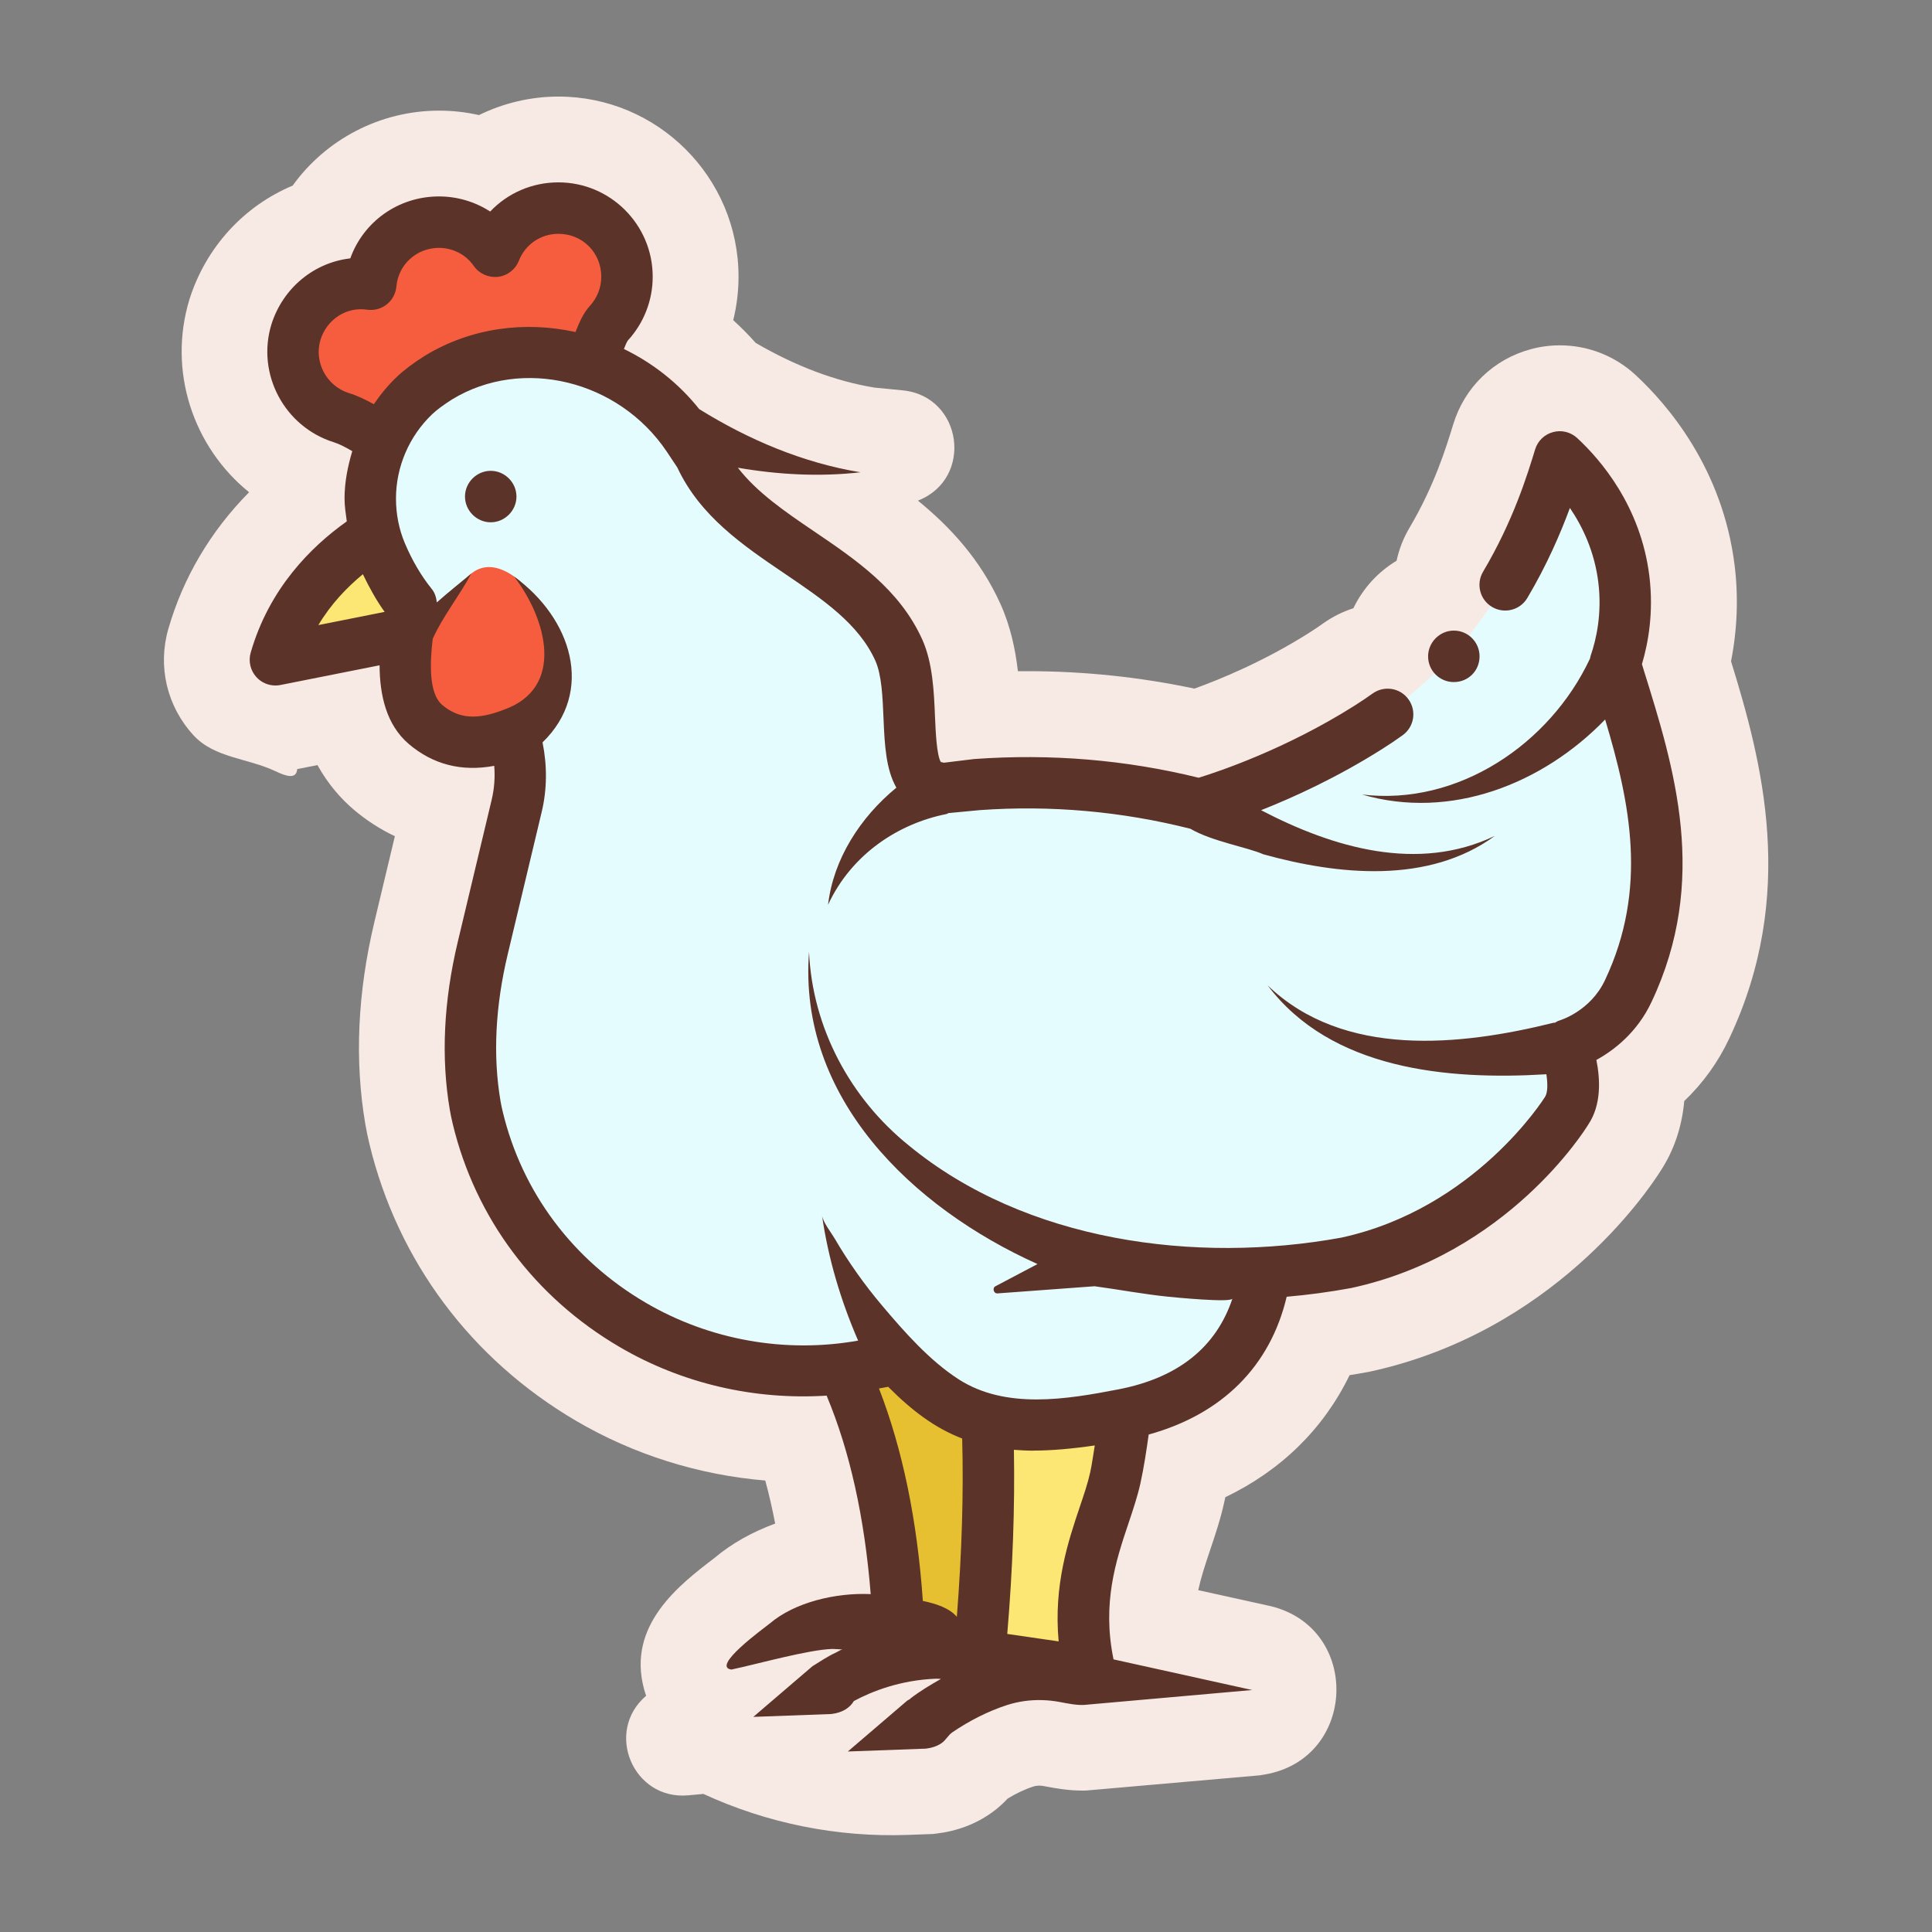
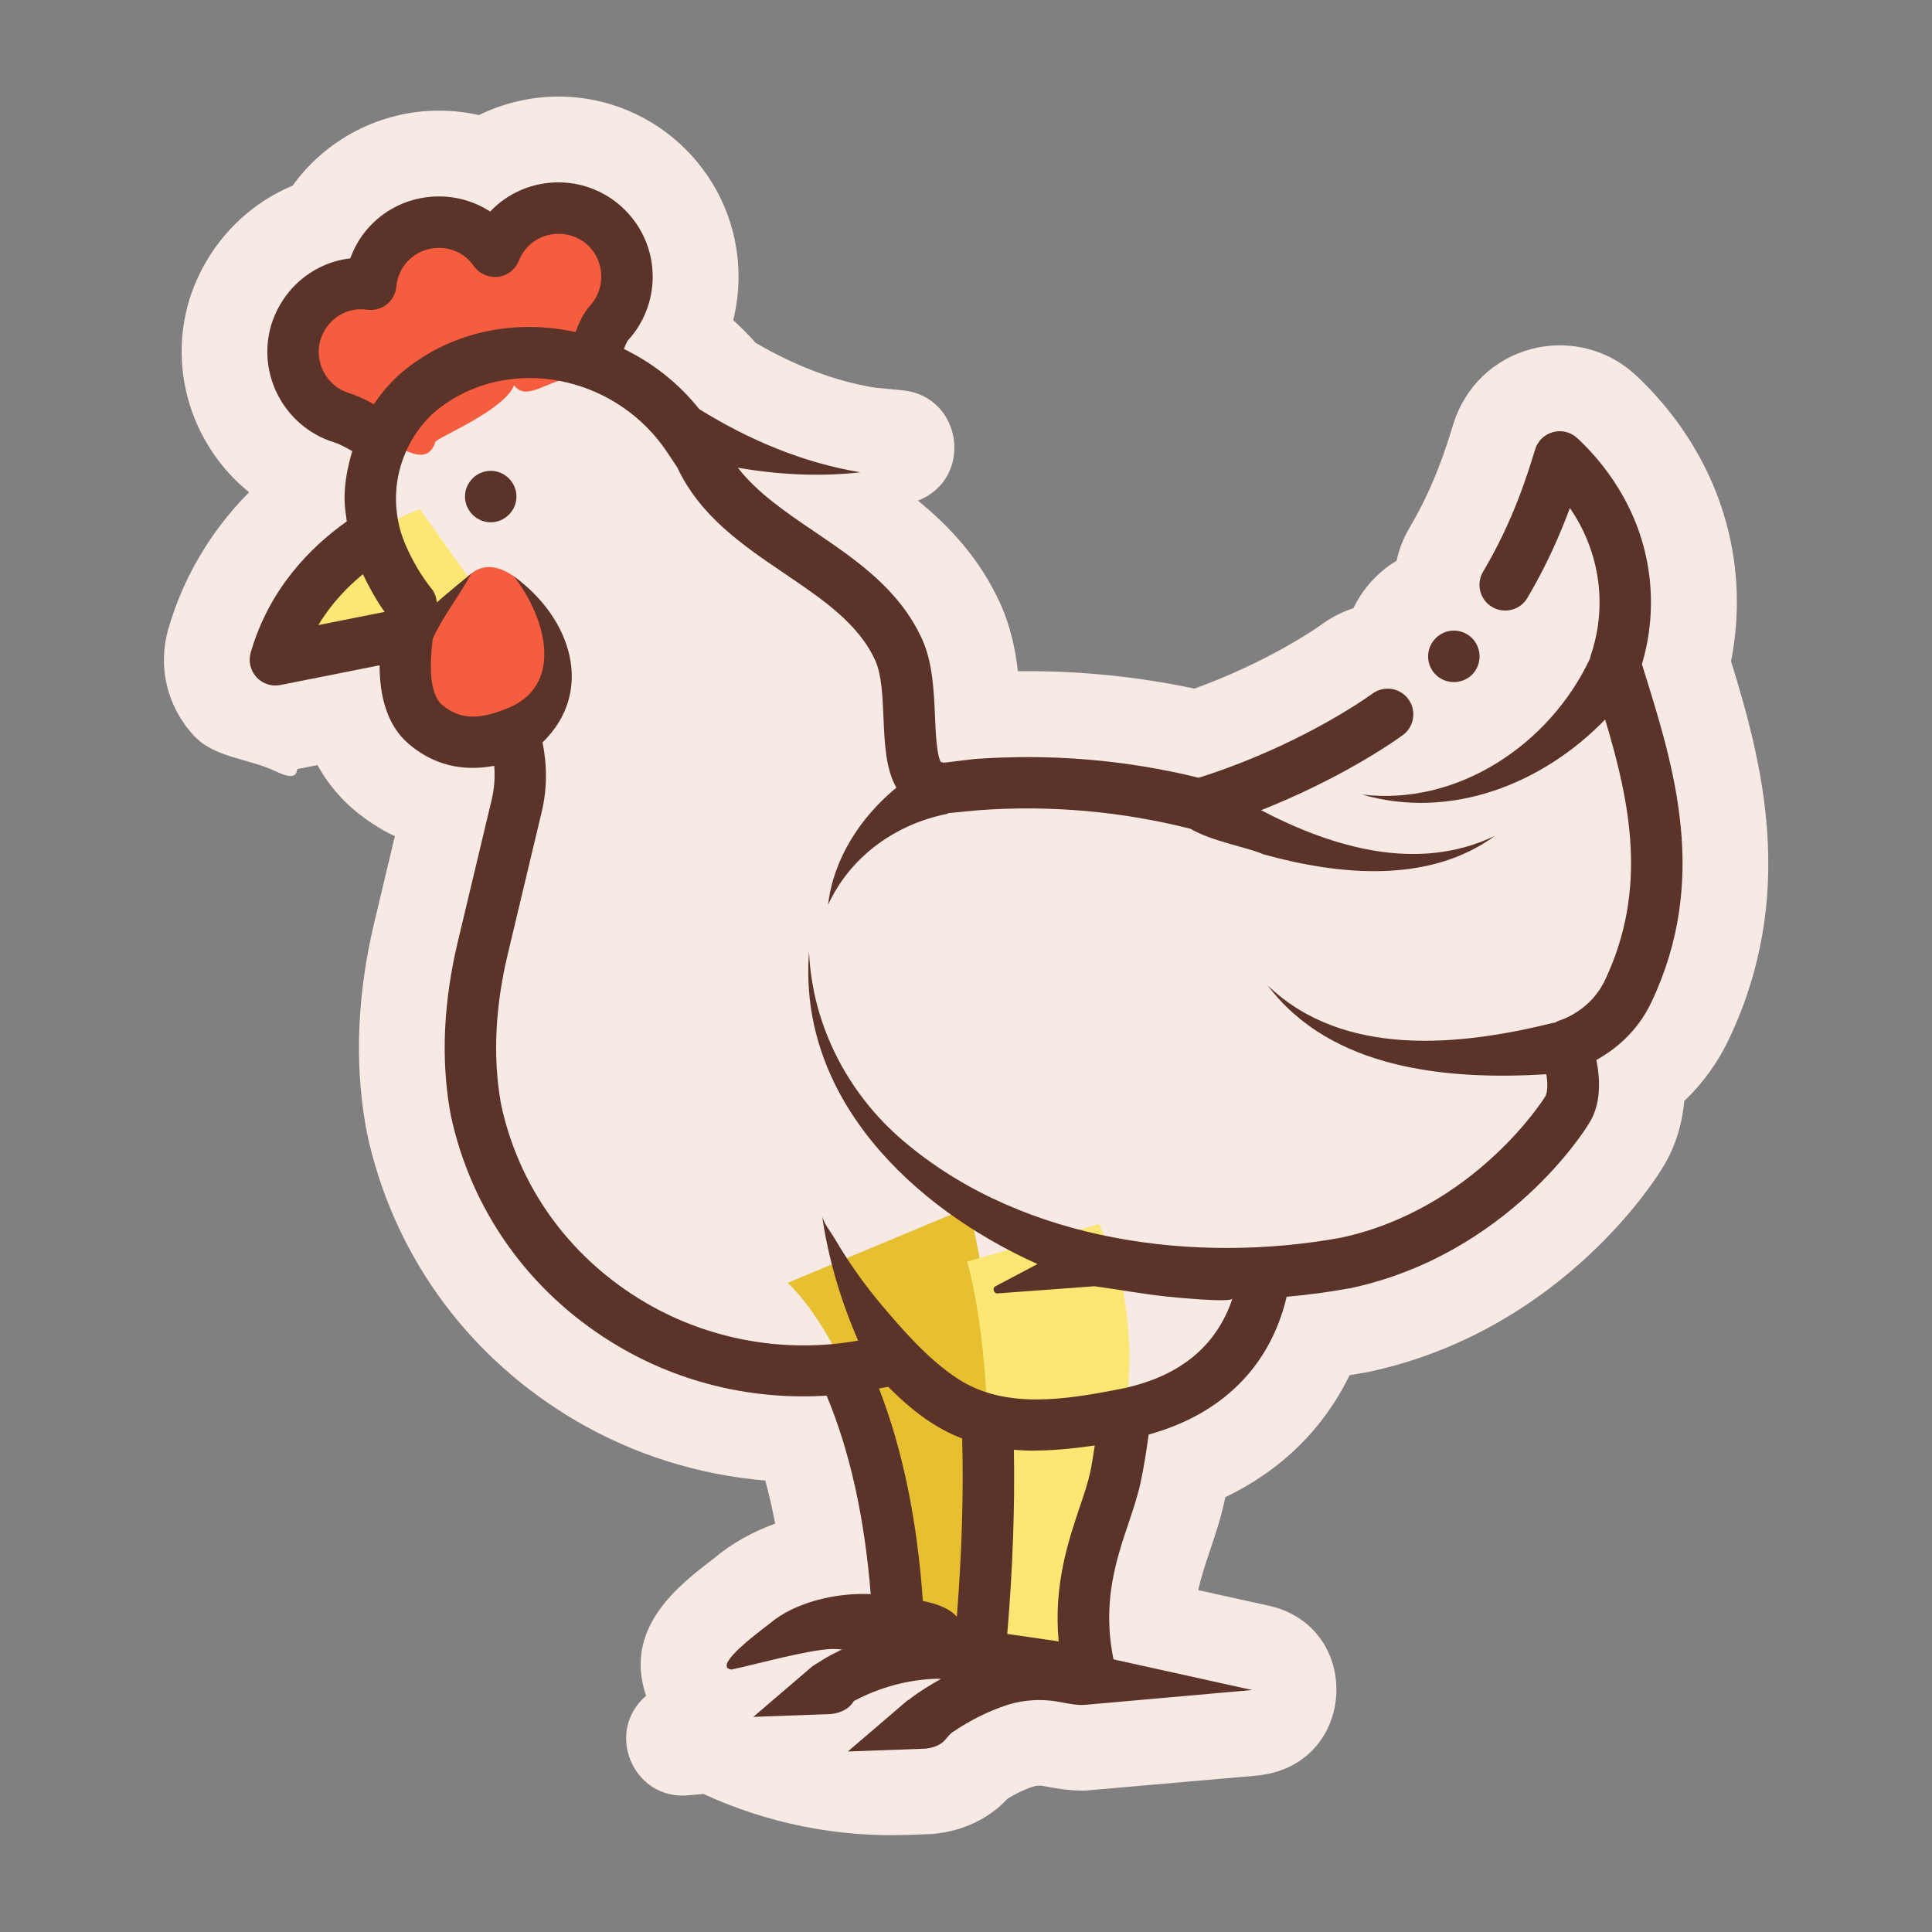
<svg xmlns="http://www.w3.org/2000/svg" id="Layer_33" viewBox="0 0 50 50" data-name="Layer 33">
  <rect x="0" y="0" width="50" height="50" fill="#808080" stroke="none" />
  <path d="m18.192 46.428-.382.035c-1.424.13-2.175-1.646-1.088-2.577l0-0c-.021-.059-.04-.12-.056-.18-.443-1.654.923-2.698 1.827-3.388.434-.368.972-.669 1.568-.888-.074-.388-.159-.759-.256-1.114-1.729-.145-3.404-.671-4.893-1.543-2.719-1.593-4.619-4.137-5.35-7.162-.045-.185-.081-.362-.108-.522-.28-1.637-.202-3.396.234-5.223l.531-2.225c-.379-.179-.739-.411-1.071-.693-.313-.268-.652-.641-.932-1.148l-.524.104c-.022.272-.282.188-.563.055-.728-.344-1.58-.34-2.124-.933-.687-.751-.928-1.777-.649-2.749.384-1.331 1.096-2.532 2.09-3.538-1.442-1.166-2.112-3.128-1.543-4.992.429-1.358 1.42-2.421 2.67-2.943.859-1.195 2.263-1.941 3.791-1.941.349 0 .695.039 1.032.115.634-.311 1.339-.479 2.057-.479 2.57 0 4.66 2.091 4.66 4.66 0 .383-.047.762-.137 1.127.203.185.397.381.581.588 1.035.603 2.068.992 3.075 1.157l.729.071c1.551.152 1.846 2.287.395 2.854l-0.0 0c.817.667 1.607 1.506 2.135 2.673.264.584.388 1.188.452 1.742.088-.001.175-.001.261-.001 1.45 0 2.896.152 4.307.451.681-.245 1.805-.709 2.955-1.435.129-.081.252-.163.371-.249.244-.173.509-.307.788-.396.245-.511.635-.939 1.118-1.229.063-.293.173-.58.332-.85.647-1.09.952-2.086 1.134-2.68.293-.961 1.046-1.689 2.015-1.947.23-.063.487-.098.745-.098.728 0 1.424.272 1.959.767.826.765 2.258 2.422 2.565 4.938.1.818.066 1.66-.094 2.472.802 2.595 1.715 6.033-.046 9.761-.285.609-.679 1.155-1.165 1.62-.06.67-.267 1.283-.616 1.813-.347.549-2.793 4.17-7.532 5.192-.176.033-.347.062-.513.089-.673 1.387-1.771 2.465-3.216 3.158-.008.037-.016.075-.024.113-.099.453-.245.887-.374 1.269s-.235.71-.303 1.024l1.88.415 0.0 0c2.342.574 2.227 3.942-.149 4.354l-.134.023-4.501.394-.097.001c-.374 0-.71-.063-.933-.105-.095-.018-.131-.022-.166-.023h-.001c-.066 0-.119.008-.162.022-.217.069-.443.175-.669.313-.101.108-.235.238-.41.362-.412.296-.899.481-1.442.545l-.09.01-.637.023c-1.827.067-3.644-.298-5.303-1.064l-0-0z" fill="#f7e9e3" />
  <g>
    <g>
      <path d="m26.173 42.737-2.882-.075c-.166-7.149-2.895-9.435-2.906-9.463l4.665-1.947c.144.342.94 3.616 1.123 11.485z" fill="#e6c031" />
      <path d="m16.227 7.111c0 .463-.177.885-.469 1.202-.324.352-.434 1.486-.952 1.486-.595 0-1.18.623-1.5.17-.257.657-2.006 1.358-2.042 1.473-.293.932-1.491-.399-2.432-.683-.932-.293-1.456-1.287-1.172-2.219.266-.843 1.092-1.358 1.935-1.234.08-.905.843-1.607 1.766-1.607.595 0 1.127.293 1.447.755.257-.657.897-1.118 1.642-1.118.985 0 1.775.79 1.775 1.775z" fill="#f65d3e" />
      <path d="m10.868 13.181s-2.908.959-3.739 3.845l5.674-1.129-1.935-2.716z" fill="#fce774" />
      <path d="m28.203 43.217-2.853-.414c.678-7.118-.315-10.122-.323-10.152l3.415-.972c.082.283 1.406 2.023.424 6.518-.265 1.215-1.209 2.72-.662 5.02z" fill="#fce774" />
-       <path d="m42.142 25.595c-.524 1.118-1.624 1.411-1.624 1.411s.426 1.101.035 1.678c0 0-1.9 3.125-5.725 3.95-.586.107-1.287.204-2.086.249-.204 1.456-1.042 3.167-3.666 3.675-3.284.636-4.367.146-5.88-1.459-.023.007-.047.014-.071.02-4.673 1.313-9.619-1.516-10.758-6.234-.028-.118-.051-.227-.067-.325-.231-1.349-.124-2.734.195-4.074l.879-3.684c.151-.63.115-1.278-.071-1.873-.604.24-1.482.453-2.29-.231-.799-.684-.488-2.272-.355-3.089-.328-.408-.586-.861-.79-1.34-.195-.462-.284-.941-.284-1.42 0-.985.399-1.953 1.145-2.663.178-.169.391-.32.63-.47 2.175-1.323 5.033-.559 6.453 1.553l.302.453c1.021 2.255 4.128 2.796 5.148 5.051.577 1.278-.178 3.728 1.216 3.559.266-.027.55-.053.834-.08 2.335-.169 4.305.151 5.725.515 0 0 2.13-.577 4.367-1.988 3.48-2.192 4.571-5.725 4.962-7.003.355.328 1.447 1.42 1.66 3.169.115.95-.071 1.731-.231 2.192.799 2.574 1.793 5.397.346 8.459z" fill="#e4fcfe" />
      <path d="m14.319 17.026c0 1.155-.843 2.091-1.883 2.091s-1.628-.321-1.628-1.476c0-.591.237-1.066.527-1.604.276-.513.599-.984.86-1.193.369-.295.774-.159 1.11.075.605.42 1.014 1.364 1.014 2.106z" fill="#f65d3e" />
    </g>
    <path d="m42.538 17.334-.045-.145c.165-.553.306-1.345.193-2.276-.221-1.813-1.266-3.019-1.869-3.577-.168-.155-.405-.214-.625-.153-.221.059-.397.229-.463.448-.197.645-.564 1.847-1.347 3.165-.188.316-.084.725.233.912s.725.084.912-.232c.506-.852.858-1.67 1.102-2.33.332.489.639 1.135.736 1.93.098.807-.054 1.475-.199 1.894-.008.023-.007.047-.022.084-1.03 2.193-3.403 3.811-5.896 3.508 2.29.667 4.671-.266 6.293-1.941.645 2.152 1.114 4.378-.003 6.743-.379.809-1.165 1.043-1.193 1.051-.038.01-.068.036-.104.053-.014.003-.024-.002-.038.002-2.412.599-5.431.921-7.396-.968 1.639 2.175 4.637 2.457 7.213 2.3.037.246.037.478-.036.587-.018.029-1.813 2.894-5.276 3.642-3.764.685-8.163.105-11.192-2.39-1.51-1.216-2.492-3.041-2.578-5.007-.29 3.77 2.657 6.616 5.913 8.08-.563.297-1.086.573-1.086.573-.094.045-.049.197.053.186 0 0 2.51-.185 2.51-.185.633.086 1.262.205 1.897.27.162.017 1.633.161 1.67.05-.42 1.257-1.403 2.049-2.947 2.348-1.339.259-2.917.525-4.137-.259-.753-.484-1.41-1.231-1.984-1.911-.451-.533-.869-1.122-1.225-1.732-.095-.163-.302-.417-.329-.604.16 1.116.484 2.204.935 3.245-1.87.334-3.838-.008-5.501-.983-1.88-1.102-3.192-2.853-3.694-4.932-.025-.101-.044-.195-.059-.28-.2-1.169-.137-2.451.187-3.808l.879-3.683c.14-.586.142-1.198.021-1.796 1.353-1.31.759-3.21-.736-4.291.837 1.083 1.333 2.879-.265 3.445-.693.271-1.173.235-1.596-.124-.345-.295-.323-1.068-.245-1.711.261-.583.71-1.14.996-1.686-.278.23-.589.478-.89.744-.014-.125-.049-.246-.13-.346-.275-.342-.503-.729-.696-1.182-.153-.363-.231-.753-.231-1.162 0-.818.342-1.613.937-2.18.125-.118.288-.238.518-.385 1.817-1.104 4.309-.497 5.553 1.353l.273.411c.594 1.267 1.707 2.021 2.784 2.75.981.665 1.908 1.292 2.34 2.248.166.368.19.947.213 1.508.028.67.062 1.307.332 1.78-.937.77-1.629 1.847-1.768 3.031.612-1.317 1.825-2.102 3.063-2.348.022-.005.033-.019.054-.025l.812-.077c1.834-.131 3.664.032 5.447.482.566.33 1.478.478 1.888.661 1.943.539 4.278.778 5.993-.476-1.987.951-4.175.314-6.05-.665.841-.332 1.964-.845 3.122-1.576.186-.117.367-.238.54-.363.299-.214.368-.629.154-.928-.214-.3-.629-.367-.929-.153-.153.109-.311.215-.475.319-1.775 1.12-3.501 1.699-4.027 1.861-1.887-.464-3.824-.627-5.812-.484l-.779.095c-.028-.002-.051-.016-.08-.015-.109-.167-.137-.791-.153-1.174-.027-.655-.059-1.398-.331-2.002-.588-1.299-1.716-2.062-2.807-2.802-.756-.512-1.473-1.006-1.964-1.641 1.052.181 2.12.238 3.174.118-1.491-.244-2.907-.848-4.174-1.635-.536-.674-1.208-1.196-1.949-1.556.038-.096.076-.186.101-.219.415-.452.644-1.038.644-1.652 0-1.346-1.095-2.441-2.441-2.441-.686 0-1.316.281-1.765.755-.388-.251-.847-.391-1.324-.391-1.058 0-1.958.657-2.296 1.603-.932.107-1.741.758-2.042 1.709-.39 1.279.332 2.647 1.616 3.05.139.042.305.13.477.23-.118.397-.2.804-.2 1.222 0 .203.032.399.058.596-.928.657-2.009 1.738-2.487 3.397-.064.224-.007.464.15.635.127.139.306.215.49.215.043 0 .087-.004.13-.013l2.566-.51c.003.751.164 1.531.757 2.038.628.532 1.369.721 2.21.564.024.296.002.591-.066.877l-.879 3.684c-.365 1.533-.434 2.994-.205 4.339.019.113.045.238.077.371.588 2.434 2.12 4.482 4.315 5.768 1.619.948 3.486 1.379 5.36 1.26.602 1.437.983 3.159 1.141 5.137-.904-.042-1.966.211-2.609.758-.169.135-1.535 1.124-.995 1.194.672-.142 1.999-.517 2.614-.533.076.001.177.009.265.014-.042-.002-.125.056-.164.074-.11.05-.223.113-.329.178-.085.051-.299.189-.286.178l-1.534 1.314 2.019-.074c.299-.036.484-.168.583-.336.466-.25 1.198-.542 2.127-.578.044-.001.083.005.127.005-.269.154-.536.312-.784.502-.007.006-.011.014-.018.02-.025.015-.049.025-.074.043l-1.534 1.314 2.019-.074c.146-.017.292-.061.413-.147.108-.077.164-.202.276-.278.435-.295.914-.542 1.418-.705.29-.093.596-.134.9-.126.156.004.311.021.464.05.191.036.426.085.62.075l4.354-.386-3.588-.793c-.3-1.457.061-2.553.387-3.521.124-.369.238-.712.309-1.035.095-.435.155-.85.214-1.263 1.894-.523 3.145-1.761 3.571-3.566.546-.047 1.093-.12 1.667-.225 4.059-.876 6.07-4.117 6.136-4.228.348-.513.311-1.184.212-1.675.457-.252 1.058-.713 1.428-1.503 1.493-3.16.591-6.048-.205-8.596zm-33.506-7.16c-.583-.183-.913-.806-.737-1.383.166-.527.672-.857 1.204-.776.182.025.366-.023.509-.136.144-.114.234-.282.251-.465.05-.57.524-.999 1.103-.999.361 0 .697.175.9.468.14.202.381.307.625.282.244-.029.452-.19.542-.419.166-.422.567-.695 1.022-.695.622 0 1.11.487 1.11 1.11 0 .279-.104.546-.292.752-.172.186-.278.432-.375.68-1.308-.289-2.704-.112-3.892.61-.317.2-.543.37-.733.551-.225.214-.422.453-.594.707-.211-.117-.424-.221-.642-.287zm.359 4.686c.167.348.35.679.562.974-0.0.001-0.0.001-0.0.002l-1.714.341c.33-.552.744-.979 1.152-1.316zm17.353 22.681c.467 0 .995-.046 1.589-.133-.041.234-.066.457-.119.698-.061.279-.162.575-.27.894-.295.877-.681 2.021-.546 3.479l-1.33-.193c.144-1.707.198-3.299.172-4.765.162.012.327.022.504.022zm-3.758-1.651c.618.621 1.208 1.066 1.915 1.339.039 1.41-.008 2.957-.138 4.614-.186-.22-.526-.339-.88-.411-.145-2.091-.526-3.93-1.135-5.498.079-.017.159-.026.238-.044zm-10.286-23.705c.364 0 .666.302.666.666 0 .363-.302.666-.666.666-.364 0-.666-.303-.666-.666 0-.364.302-.666.666-.666zm24.259 4.801c0-.363.302-.666.666-.666.373 0 .666.303.666.666 0 .374-.293.666-.666.666-.364 0-.666-.292-.666-.666z" fill="#5c3328" />
  </g>
</svg>